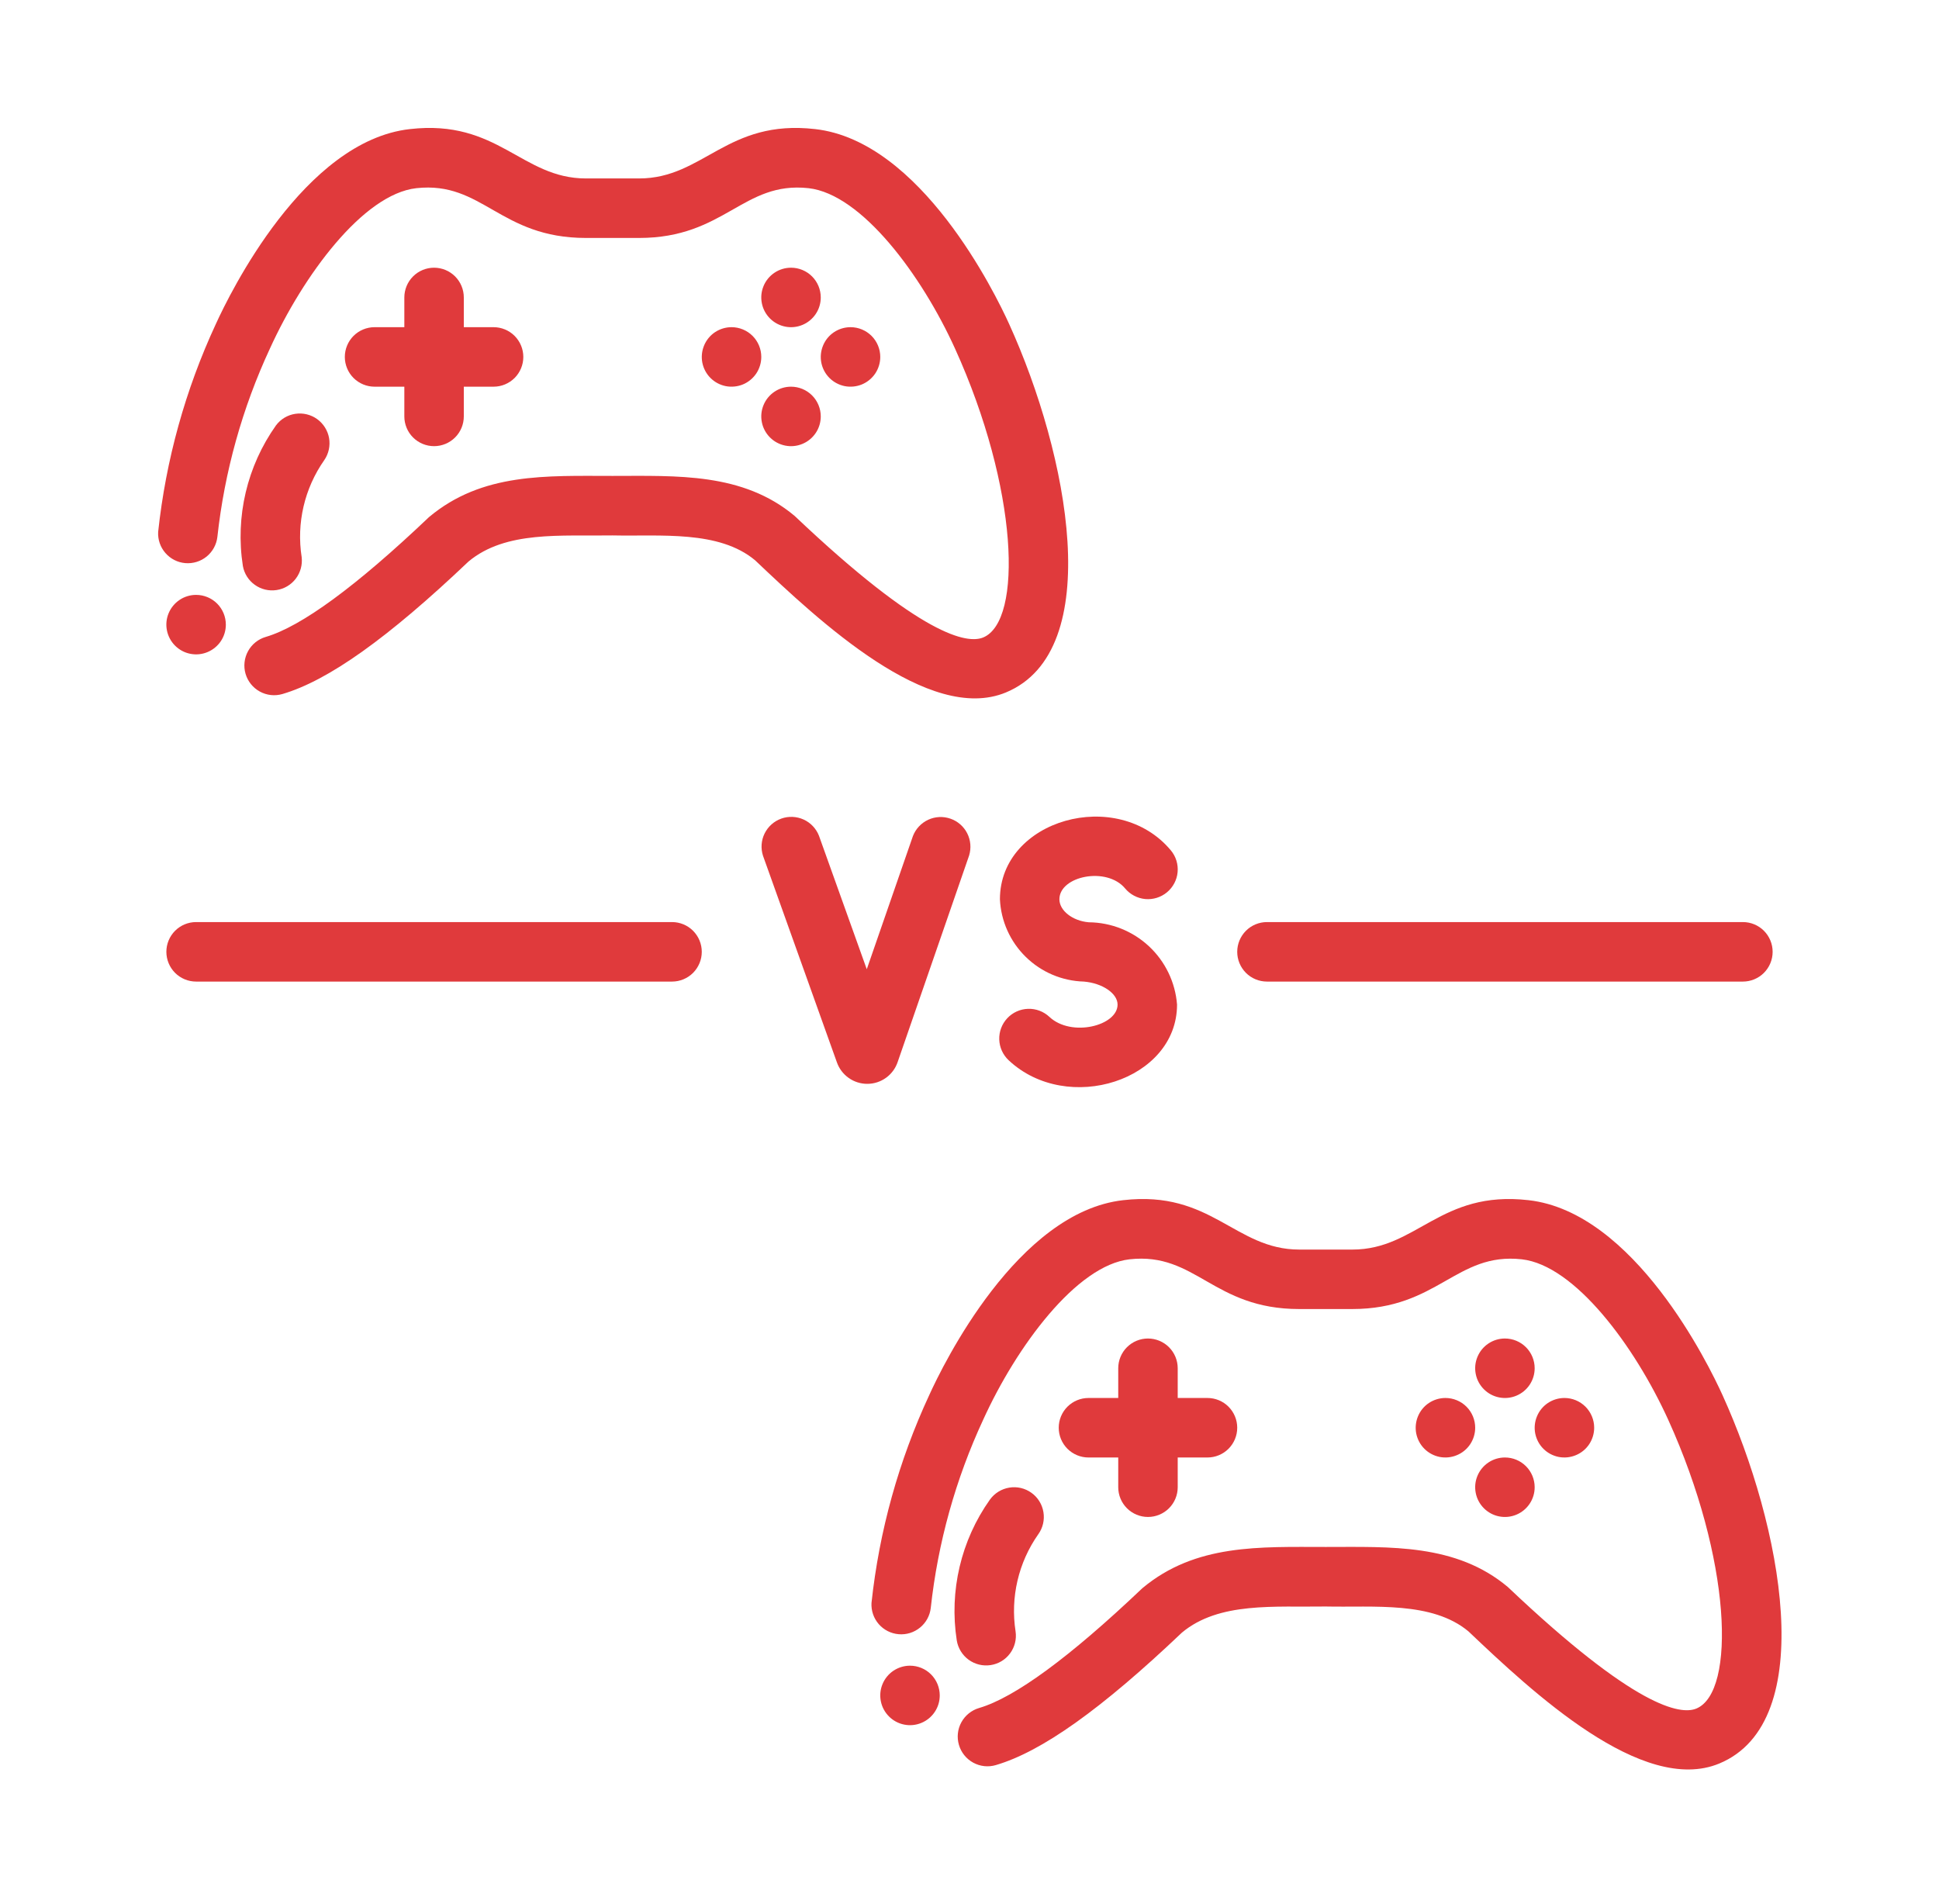
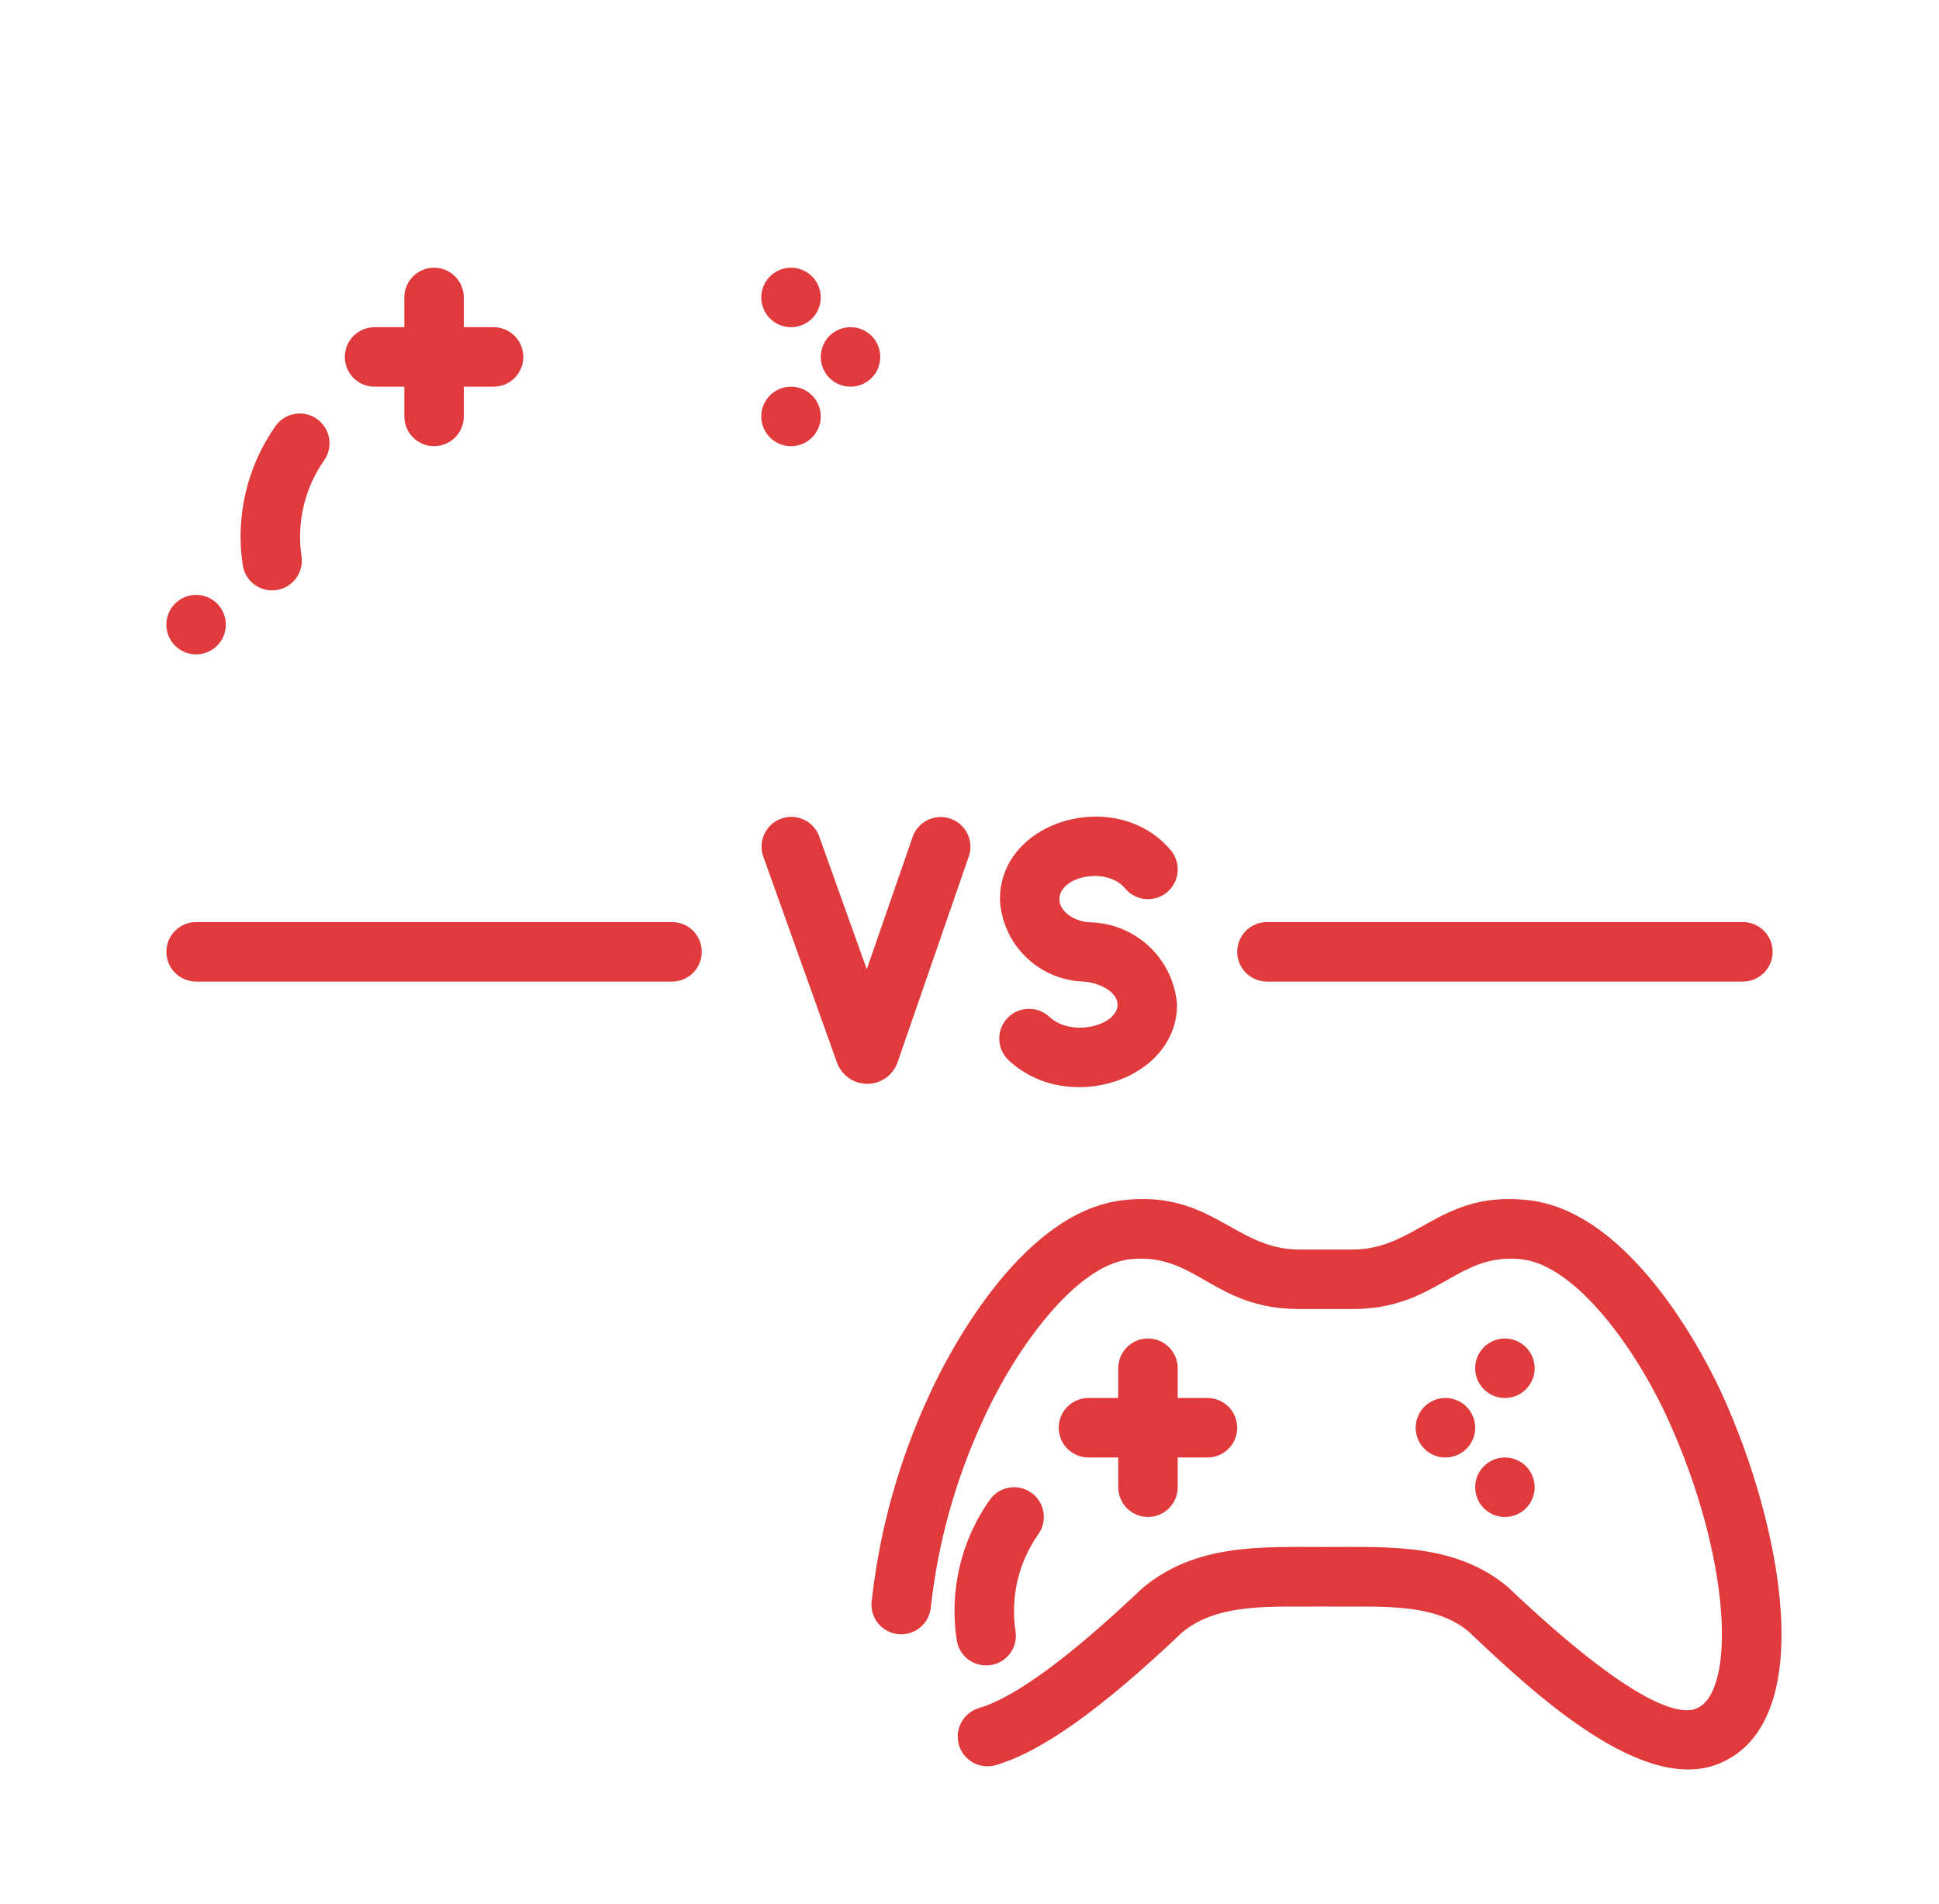
<svg xmlns="http://www.w3.org/2000/svg" width="55" height="54" viewBox="0 0 55 54" fill="none">
  <path d="M23.281 8.438C23.281 8.604 23.232 8.768 23.139 8.906C23.046 9.045 22.915 9.153 22.76 9.217C22.606 9.281 22.437 9.298 22.273 9.265C22.109 9.232 21.959 9.152 21.841 9.034C21.723 8.916 21.642 8.766 21.61 8.602C21.577 8.438 21.594 8.269 21.658 8.115C21.722 7.96 21.83 7.829 21.969 7.736C22.108 7.643 22.271 7.594 22.438 7.594C22.661 7.594 22.876 7.683 23.034 7.841C23.192 7.999 23.281 8.214 23.281 8.438Z" fill="#E03A3C" />
  <path d="M23.281 11.812C23.281 11.979 23.232 12.143 23.139 12.281C23.046 12.42 22.915 12.528 22.76 12.592C22.606 12.656 22.437 12.673 22.273 12.64C22.109 12.607 21.959 12.527 21.841 12.409C21.723 12.291 21.642 12.141 21.61 11.977C21.577 11.813 21.594 11.644 21.658 11.49C21.722 11.335 21.83 11.204 21.969 11.111C22.108 11.018 22.271 10.969 22.438 10.969C22.661 10.969 22.876 11.058 23.034 11.216C23.192 11.374 23.281 11.589 23.281 11.812Z" fill="#E03A3C" />
-   <path d="M21.594 10.125C21.594 10.292 21.544 10.455 21.452 10.594C21.359 10.732 21.227 10.841 21.073 10.905C20.919 10.968 20.749 10.985 20.585 10.953C20.422 10.92 20.271 10.84 20.153 10.722C20.035 10.604 19.955 10.453 19.922 10.29C19.89 10.126 19.907 9.956 19.971 9.802C20.034 9.648 20.142 9.516 20.281 9.423C20.42 9.331 20.583 9.281 20.75 9.281C20.974 9.281 21.188 9.37 21.347 9.528C21.505 9.687 21.594 9.901 21.594 10.125Z" fill="#E03A3C" />
  <path d="M24.969 10.125C24.969 10.292 24.919 10.455 24.827 10.594C24.734 10.732 24.602 10.841 24.448 10.905C24.294 10.968 24.124 10.985 23.96 10.953C23.797 10.92 23.646 10.84 23.528 10.722C23.41 10.604 23.33 10.453 23.297 10.29C23.265 10.126 23.282 9.956 23.346 9.802C23.409 9.648 23.517 9.516 23.656 9.423C23.795 9.331 23.958 9.281 24.125 9.281C24.349 9.281 24.563 9.37 24.722 9.528C24.88 9.687 24.969 9.901 24.969 10.125Z" fill="#E03A3C" />
  <path d="M14 10.969H13.156V11.812C13.156 12.036 13.067 12.251 12.909 12.409C12.751 12.567 12.536 12.656 12.312 12.656C12.089 12.656 11.874 12.567 11.716 12.409C11.558 12.251 11.469 12.036 11.469 11.812V10.969H10.625C10.401 10.969 10.187 10.88 10.028 10.722C9.87 10.563 9.781 10.349 9.781 10.125C9.781 9.901 9.87 9.687 10.028 9.528C10.187 9.37 10.401 9.281 10.625 9.281H11.469V8.438C11.469 8.214 11.558 7.999 11.716 7.841C11.874 7.683 12.089 7.594 12.312 7.594C12.536 7.594 12.751 7.683 12.909 7.841C13.067 7.999 13.156 8.214 13.156 8.438V9.281H14C14.224 9.281 14.438 9.37 14.597 9.528C14.755 9.687 14.844 9.901 14.844 10.125C14.844 10.349 14.755 10.563 14.597 10.722C14.438 10.88 14.224 10.969 14 10.969Z" fill="#E03A3C" />
-   <path d="M22.54 14.635C26.16 18.068 27.44 18.267 27.888 18.083C29.018 17.615 28.884 13.842 27.089 9.888C26.149 7.816 24.445 5.508 22.935 5.338C21.074 5.134 20.562 6.75 18.128 6.75H16.62C14.173 6.75 13.691 5.132 11.81 5.338C10.3 5.507 8.599 7.816 7.656 9.888C6.872 11.575 6.369 13.38 6.166 15.23C6.141 15.448 6.032 15.647 5.863 15.786C5.693 15.925 5.476 15.992 5.257 15.974C5.039 15.956 4.836 15.853 4.692 15.687C4.548 15.522 4.474 15.307 4.486 15.088C4.705 13.046 5.258 11.053 6.123 9.19C6.516 8.326 8.627 3.999 11.625 3.662C14.13 3.375 14.793 5.062 16.62 5.062H18.128C19.96 5.062 20.619 3.375 23.122 3.662C26.121 3.999 28.232 8.326 28.624 9.19C30.307 12.893 31.384 18.46 28.534 19.642C26.353 20.546 23.227 17.61 21.418 15.893C20.389 15.034 18.736 15.218 17.374 15.188C15.924 15.213 14.344 15.047 13.29 15.928C11.004 18.1 9.315 19.303 8.012 19.687C7.797 19.75 7.566 19.725 7.37 19.617C7.173 19.509 7.028 19.328 6.965 19.113C6.903 18.899 6.928 18.668 7.036 18.471C7.143 18.275 7.324 18.13 7.539 18.067C8.546 17.772 10.103 16.633 12.168 14.669C13.68 13.4 15.505 13.5 17.374 13.5C19.202 13.5 21.066 13.4 22.54 14.635Z" fill="#E03A3C" />
  <path d="M42.77 45.018C46.389 48.452 47.669 48.651 48.117 48.466C49.247 47.998 49.114 44.226 47.318 40.271C46.376 38.199 44.675 35.891 43.164 35.722C41.303 35.518 40.791 37.133 38.355 37.133H36.852C34.405 37.133 33.924 35.515 32.043 35.722C30.533 35.891 28.831 38.199 27.889 40.271C27.105 41.959 26.603 43.763 26.401 45.613C26.376 45.831 26.267 46.031 26.097 46.169C25.927 46.308 25.71 46.376 25.492 46.357C25.273 46.339 25.07 46.236 24.926 46.071C24.782 45.905 24.708 45.69 24.72 45.471C24.939 43.429 25.493 41.437 26.358 39.574C26.75 38.709 28.861 34.382 31.859 34.045C34.365 33.757 35.027 35.446 36.854 35.446H38.362C40.194 35.446 40.853 33.758 43.357 34.045C46.355 34.383 48.467 38.709 48.859 39.574C50.541 43.276 51.619 48.843 48.768 50.025C46.587 50.93 43.461 47.993 41.652 46.276C40.623 45.417 38.97 45.601 37.608 45.571C36.159 45.595 34.578 45.431 33.525 46.312C31.239 48.484 29.55 49.687 28.246 50.07C28.14 50.101 28.028 50.111 27.918 50.099C27.808 50.087 27.701 50.053 27.604 50C27.408 49.892 27.262 49.711 27.2 49.496C27.137 49.281 27.162 49.05 27.27 48.854C27.378 48.658 27.559 48.513 27.773 48.45C28.78 48.155 30.338 47.015 32.402 45.053C33.914 43.787 35.739 43.882 37.608 43.882C39.434 43.882 41.299 43.783 42.77 45.018Z" fill="#E03A3C" />
  <path d="M43.531 38.812C43.531 38.979 43.482 39.142 43.389 39.281C43.296 39.42 43.165 39.528 43.01 39.592C42.856 39.656 42.687 39.673 42.523 39.64C42.359 39.608 42.209 39.527 42.091 39.409C41.973 39.291 41.892 39.141 41.86 38.977C41.827 38.813 41.844 38.644 41.908 38.49C41.972 38.335 42.08 38.204 42.219 38.111C42.358 38.018 42.521 37.969 42.688 37.969C42.911 37.969 43.126 38.058 43.284 38.216C43.442 38.374 43.531 38.589 43.531 38.812Z" fill="#E03A3C" />
  <path d="M43.531 42.188C43.531 42.354 43.482 42.517 43.389 42.656C43.296 42.795 43.165 42.903 43.01 42.967C42.856 43.031 42.687 43.048 42.523 43.015C42.359 42.983 42.209 42.902 42.091 42.784C41.973 42.666 41.892 42.516 41.86 42.352C41.827 42.188 41.844 42.019 41.908 41.865C41.972 41.71 42.08 41.579 42.219 41.486C42.358 41.393 42.521 41.344 42.688 41.344C42.911 41.344 43.126 41.433 43.284 41.591C43.442 41.749 43.531 41.964 43.531 42.188Z" fill="#E03A3C" />
  <path d="M41.844 40.5C41.844 40.667 41.794 40.83 41.702 40.969C41.609 41.108 41.477 41.216 41.323 41.279C41.169 41.343 40.999 41.36 40.835 41.328C40.672 41.295 40.521 41.215 40.403 41.097C40.285 40.979 40.205 40.828 40.172 40.665C40.14 40.501 40.157 40.331 40.221 40.177C40.284 40.023 40.392 39.891 40.531 39.798C40.67 39.706 40.833 39.656 41 39.656C41.224 39.656 41.438 39.745 41.597 39.903C41.755 40.062 41.844 40.276 41.844 40.5Z" fill="#E03A3C" />
-   <path d="M45.219 40.5C45.219 40.667 45.169 40.83 45.077 40.969C44.984 41.108 44.852 41.216 44.698 41.279C44.544 41.343 44.374 41.36 44.21 41.328C44.047 41.295 43.896 41.215 43.778 41.097C43.66 40.979 43.58 40.828 43.547 40.665C43.515 40.501 43.532 40.331 43.596 40.177C43.659 40.023 43.767 39.891 43.906 39.798C44.045 39.706 44.208 39.656 44.375 39.656C44.599 39.656 44.813 39.745 44.972 39.903C45.13 40.062 45.219 40.276 45.219 40.5Z" fill="#E03A3C" />
  <path d="M34.25 41.344H33.406V42.188C33.406 42.411 33.317 42.626 33.159 42.784C33.001 42.942 32.786 43.031 32.562 43.031C32.339 43.031 32.124 42.942 31.966 42.784C31.808 42.626 31.719 42.411 31.719 42.188V41.344H30.875C30.651 41.344 30.437 41.255 30.278 41.097C30.12 40.938 30.031 40.724 30.031 40.5C30.031 40.276 30.12 40.062 30.278 39.903C30.437 39.745 30.651 39.656 30.875 39.656H31.719V38.812C31.719 38.589 31.808 38.374 31.966 38.216C32.124 38.058 32.339 37.969 32.562 37.969C32.786 37.969 33.001 38.058 33.159 38.216C33.317 38.374 33.406 38.589 33.406 38.812V39.656H34.25C34.474 39.656 34.688 39.745 34.847 39.903C35.005 40.062 35.094 40.276 35.094 40.5C35.094 40.724 35.005 40.938 34.847 41.097C34.688 41.255 34.474 41.344 34.25 41.344Z" fill="#E03A3C" />
  <path d="M23.738 30.133L21.643 24.276C21.575 24.067 21.591 23.84 21.688 23.643C21.785 23.447 21.954 23.295 22.161 23.221C22.367 23.147 22.594 23.157 22.794 23.247C22.994 23.338 23.15 23.503 23.23 23.707L24.586 27.494L25.896 23.714C25.975 23.511 26.13 23.346 26.328 23.254C26.527 23.162 26.753 23.151 26.959 23.223C27.166 23.294 27.336 23.443 27.435 23.638C27.534 23.833 27.553 24.059 27.489 24.268L25.464 30.121C25.404 30.302 25.289 30.459 25.135 30.571C24.981 30.683 24.796 30.744 24.605 30.745C24.415 30.746 24.229 30.688 24.074 30.578C23.918 30.468 23.801 30.313 23.738 30.133Z" fill="#E03A3C" />
  <path d="M28.61 30.075C28.447 29.922 28.351 29.71 28.344 29.487C28.337 29.263 28.419 29.046 28.573 28.882C28.726 28.719 28.938 28.624 29.162 28.617C29.385 28.61 29.603 28.692 29.766 28.845C30.39 29.431 31.7 29.098 31.7 28.497C31.7 28.18 31.271 27.888 30.744 27.844C30.126 27.827 29.537 27.577 29.096 27.144C28.654 26.712 28.392 26.128 28.363 25.51C28.363 23.245 31.695 22.304 33.212 24.123C33.355 24.295 33.424 24.517 33.403 24.74C33.383 24.962 33.274 25.168 33.102 25.311C32.93 25.454 32.708 25.523 32.486 25.503C32.263 25.482 32.057 25.374 31.914 25.202C31.392 24.573 30.05 24.849 30.05 25.51C30.05 25.831 30.424 26.124 30.883 26.162C31.517 26.167 32.126 26.41 32.59 26.842C33.053 27.274 33.338 27.865 33.387 28.497C33.387 30.645 30.276 31.641 28.61 30.075Z" fill="#E03A3C" />
  <path d="M19.062 27.844H5.562C5.339 27.844 5.124 27.755 4.966 27.597C4.808 27.438 4.719 27.224 4.719 27C4.719 26.776 4.808 26.562 4.966 26.403C5.124 26.245 5.339 26.156 5.562 26.156H19.062C19.286 26.156 19.501 26.245 19.659 26.403C19.817 26.562 19.906 26.776 19.906 27C19.906 27.224 19.817 27.438 19.659 27.597C19.501 27.755 19.286 27.844 19.062 27.844Z" fill="#E03A3C" />
  <path d="M49.438 27.844H35.938C35.714 27.844 35.499 27.755 35.341 27.597C35.183 27.438 35.094 27.224 35.094 27C35.094 26.776 35.183 26.562 35.341 26.403C35.499 26.245 35.714 26.156 35.938 26.156H49.438C49.661 26.156 49.876 26.245 50.034 26.403C50.192 26.562 50.281 26.776 50.281 27C50.281 27.224 50.192 27.438 50.034 27.597C49.876 27.755 49.661 27.844 49.438 27.844Z" fill="#E03A3C" />
  <path d="M6.406 17.719C6.406 17.886 6.357 18.049 6.264 18.188C6.171 18.326 6.04 18.434 5.885 18.498C5.731 18.562 5.562 18.579 5.398 18.546C5.234 18.514 5.084 18.433 4.966 18.315C4.848 18.197 4.768 18.047 4.735 17.883C4.702 17.72 4.719 17.55 4.783 17.396C4.847 17.242 4.955 17.11 5.094 17.017C5.232 16.924 5.396 16.875 5.562 16.875C5.786 16.875 6.001 16.964 6.159 17.122C6.317 17.28 6.406 17.495 6.406 17.719Z" fill="#E03A3C" />
-   <path d="M26.656 48.094C26.656 48.261 26.607 48.424 26.514 48.562C26.421 48.701 26.29 48.809 26.135 48.873C25.981 48.937 25.812 48.954 25.648 48.921C25.484 48.889 25.334 48.808 25.216 48.69C25.098 48.572 25.017 48.422 24.985 48.258C24.952 48.095 24.969 47.925 25.033 47.771C25.097 47.617 25.205 47.485 25.344 47.392C25.483 47.3 25.646 47.25 25.812 47.25C26.036 47.25 26.251 47.339 26.409 47.497C26.567 47.655 26.656 47.87 26.656 48.094Z" fill="#E03A3C" />
  <path d="M6.889 16.055C6.671 14.653 7.008 13.223 7.829 12.066C7.961 11.889 8.157 11.772 8.375 11.739C8.593 11.706 8.815 11.759 8.994 11.887C9.173 12.016 9.295 12.209 9.334 12.426C9.372 12.643 9.324 12.867 9.2 13.049C8.637 13.85 8.406 14.838 8.557 15.805C8.582 16.023 8.522 16.242 8.389 16.416C8.256 16.59 8.061 16.706 7.844 16.738C7.627 16.771 7.406 16.718 7.228 16.59C7.049 16.463 6.928 16.271 6.889 16.055Z" fill="#E03A3C" />
  <path d="M27.139 46.534C26.921 45.131 27.258 43.697 28.079 42.539C28.21 42.358 28.407 42.235 28.628 42.199C28.849 42.162 29.075 42.215 29.257 42.346C29.439 42.476 29.561 42.673 29.597 42.894C29.634 43.115 29.581 43.341 29.45 43.523C28.887 44.324 28.657 45.312 28.807 46.279C28.839 46.499 28.783 46.723 28.65 46.902C28.518 47.081 28.32 47.2 28.1 47.233C27.88 47.267 27.655 47.212 27.475 47.081C27.296 46.95 27.175 46.753 27.139 46.534Z" fill="#E03A3C" />
</svg>